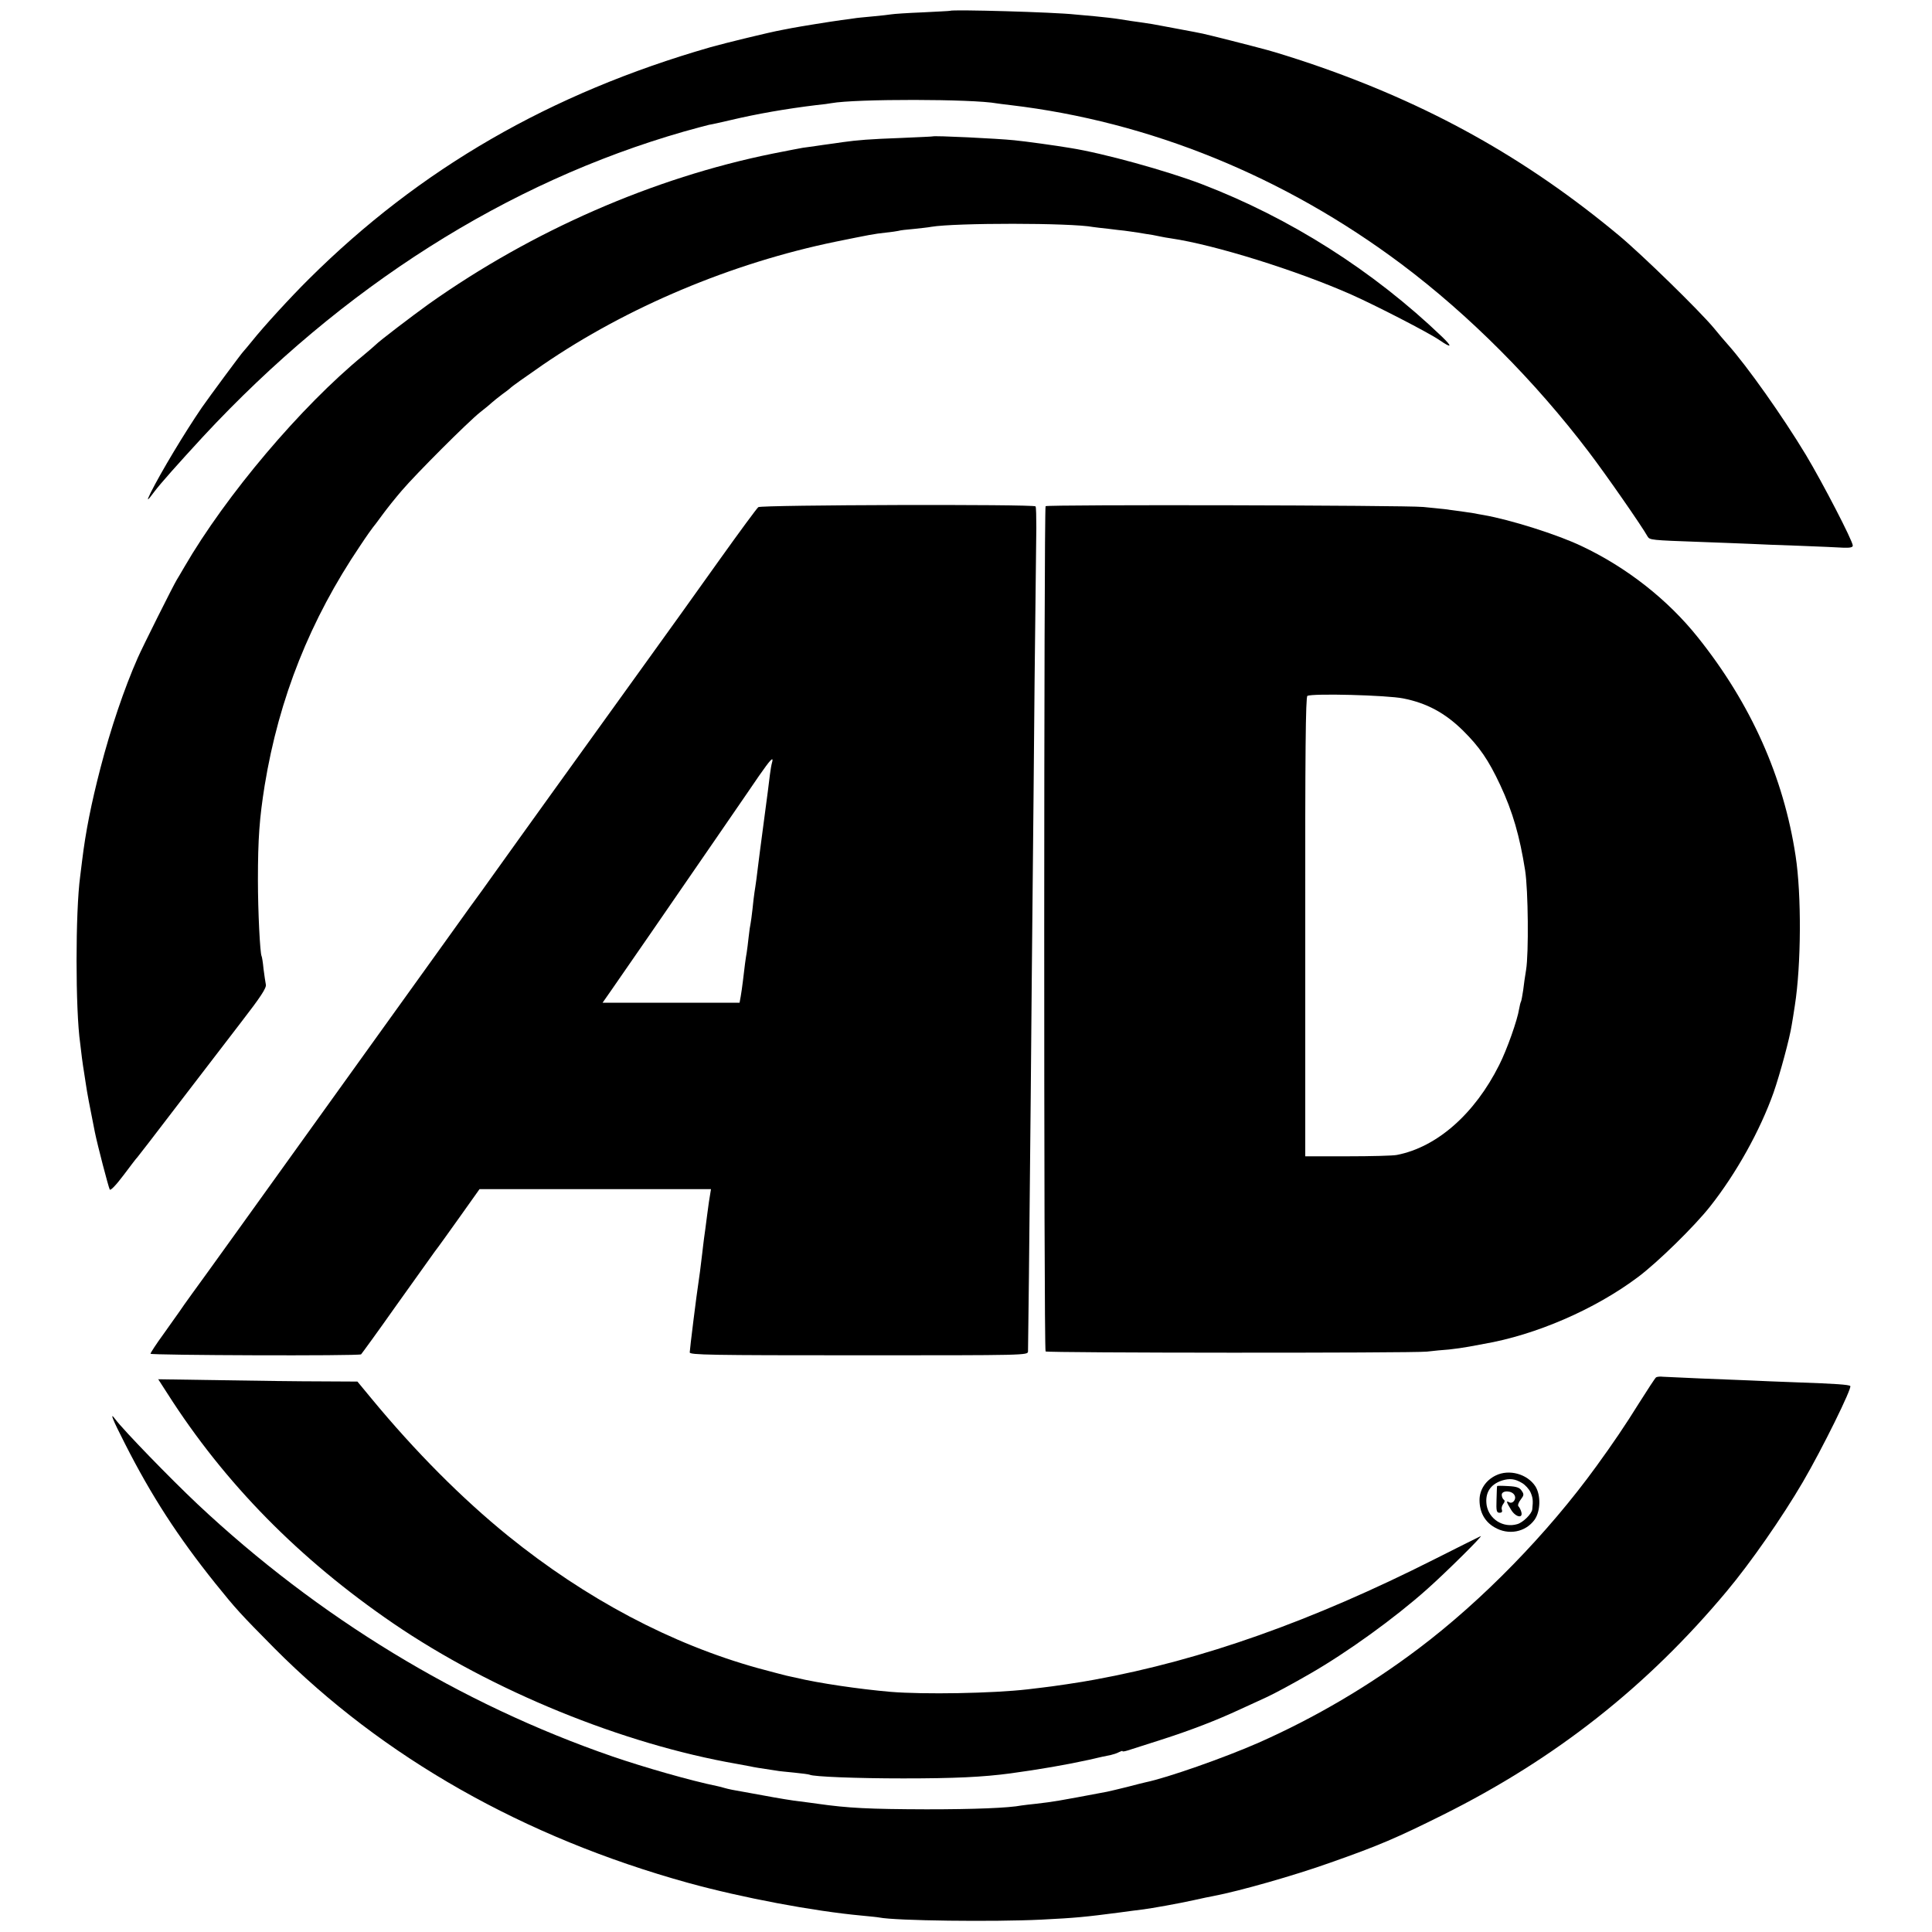
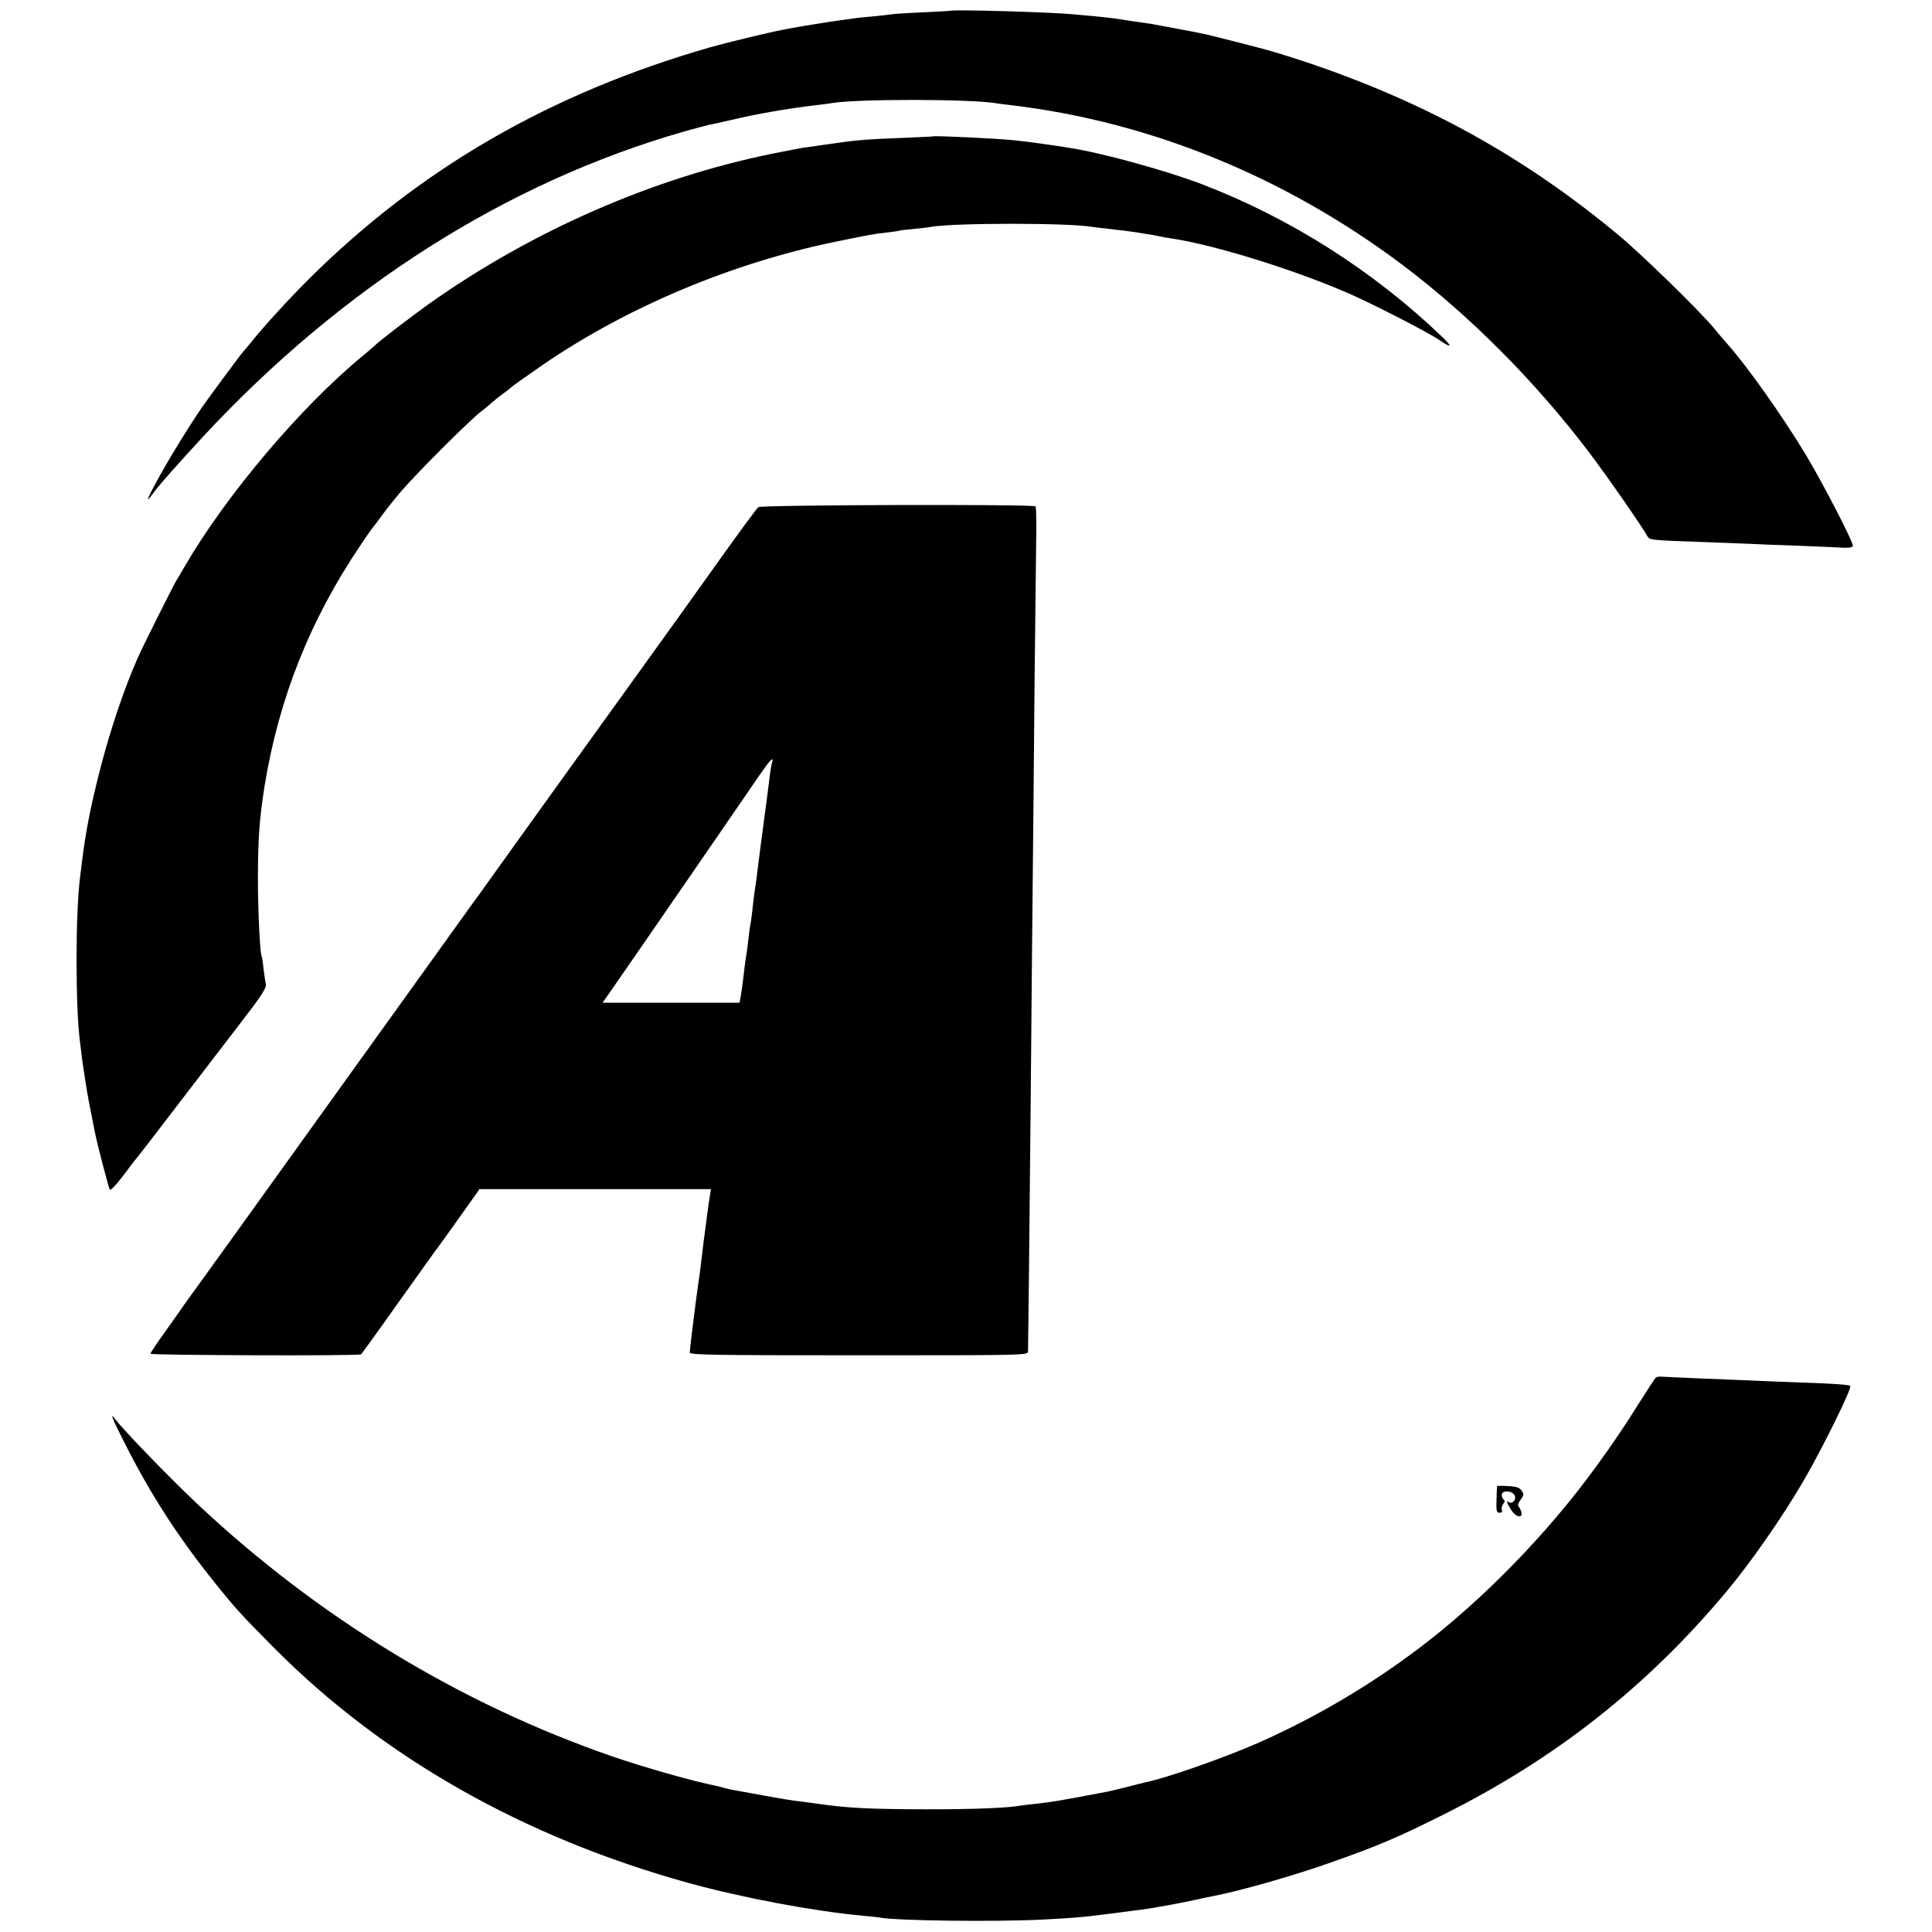
<svg xmlns="http://www.w3.org/2000/svg" version="1.0" width="1000pt" height="1000pt" viewBox="0 0 1000 1000" preserveAspectRatio="xMidYMid meet">
  <g transform="translate(0,1000) scale(0.1,-0.1)" fill="#000000" stroke="none">
    <path d="M4917 9944 c-1 -1 -65 -4 -142 -8 -77 -3 -149 -8 -160 -10 -11 -2 -56 -7 -99 -11 -43 -4 -86 -8 -95 -10 -9 -1 -38 -6 -66 -9 -59 -8 -219 -34 -255 -41 -14 -3 -37 -7 -52 -10 -66 -12 -292 -67 -373 -90 -827 -238 -1502 -628 -2077 -1200 -93 -92 -235 -247 -293 -320 -22 -27 -43 -52 -46 -55 -8 -7 -178 -237 -214 -289 -89 -130 -212 -335 -265 -441 -23 -47 -19 -46 18 4 33 44 125 147 253 286 720 775 1574 1317 2489 1579 58 16 116 32 130 35 14 2 63 13 110 24 139 33 289 59 445 78 33 3 68 8 78 10 127 23 732 22 856 -1 9 -1 41 -6 71 -9 720 -85 1418 -369 2025 -824 349 -262 689 -603 969 -972 87 -114 274 -383 304 -437 11 -18 17 -19 272 -28 102 -4 219 -8 260 -10 41 -2 156 -7 255 -10 99 -4 201 -8 228 -10 33 -1 47 2 47 11 0 24 -156 325 -243 470 -120 199 -304 459 -404 571 -15 17 -48 55 -72 85 -76 91 -371 379 -491 479 -484 403 -988 683 -1600 891 -80 27 -179 58 -220 69 -88 24 -306 79 -335 85 -11 2 -31 6 -45 9 -14 3 -50 9 -80 15 -30 6 -66 12 -80 15 -39 8 -71 13 -120 20 -25 3 -70 10 -100 15 -30 5 -91 12 -135 16 -44 4 -89 8 -100 9 -106 12 -637 27 -648 19z" />
    <path d="M4827 9294 c-1 -1 -74 -4 -162 -8 -164 -6 -226 -11 -305 -22 -25 -4 -56 -8 -70 -10 -14 -2 -45 -6 -70 -10 -25 -3 -54 -8 -65 -9 -11 -2 -81 -15 -155 -30 -618 -125 -1245 -399 -1780 -778 -89 -64 -258 -193 -275 -211 -6 -6 -35 -31 -65 -56 -321 -263 -711 -724 -926 -1095 -16 -27 -33 -57 -39 -66 -18 -29 -180 -353 -202 -404 -70 -158 -141 -369 -193 -570 -48 -185 -77 -331 -95 -480 -3 -27 -8 -64 -10 -81 -25 -183 -25 -691 0 -864 2 -14 6 -47 9 -75 4 -27 8 -61 11 -75 2 -14 7 -43 10 -65 5 -36 19 -111 46 -245 14 -69 70 -283 77 -297 4 -7 32 22 72 75 36 48 67 89 71 92 3 3 95 122 204 265 110 143 259 338 333 434 102 132 132 178 128 195 -2 11 -8 48 -12 81 -3 33 -8 63 -10 66 -8 14 -19 231 -19 394 0 215 8 321 35 490 74 452 236 858 494 1240 33 50 63 92 66 95 3 3 25 32 49 65 24 33 69 89 100 125 75 88 344 357 406 406 27 21 56 45 63 52 8 7 30 25 50 40 21 15 39 29 42 32 9 10 75 56 170 122 435 298 976 526 1515 637 178 36 195 40 260 47 28 3 57 7 65 9 8 3 44 7 80 10 36 4 76 8 90 11 125 21 723 21 838 -1 9 -1 44 -6 77 -9 33 -4 71 -9 85 -10 14 -2 45 -6 70 -10 25 -4 59 -10 75 -12 17 -3 37 -7 45 -9 8 -2 32 -6 52 -9 225 -33 651 -166 933 -291 124 -55 400 -197 455 -235 64 -44 70 -37 14 17 -357 342 -787 615 -1244 790 -181 69 -509 160 -680 187 -70 12 -236 35 -290 40 -86 9 -417 25 -423 20z" />
    <path d="M3925 7375 c-7 -5 -97 -127 -199 -270 -102 -143 -192 -269 -200 -280 -8 -11 -92 -128 -187 -260 -361 -502 -454 -631 -486 -675 -35 -49 -305 -424 -325 -453 -7 -10 -49 -69 -94 -130 -44 -62 -260 -362 -479 -667 -693 -965 -907 -1263 -960 -1335 -28 -38 -57 -80 -65 -92 -8 -12 -46 -64 -83 -117 -38 -52 -68 -98 -68 -103 1 -8 1078 -12 1090 -3 3 3 85 115 180 250 96 135 186 261 200 280 15 19 73 100 130 180 l103 145 599 0 599 0 -4 -25 c-3 -14 -10 -63 -16 -110 -6 -47 -13 -101 -16 -120 -2 -19 -7 -53 -9 -75 -9 -77 -16 -130 -20 -155 -8 -48 -45 -345 -45 -360 0 -13 102 -15 875 -15 868 0 875 0 876 20 1 33 7 567 14 1315 3 388 8 876 10 1085 2 209 7 691 10 1070 4 380 8 737 9 793 0 57 -1 107 -4 111 -8 12 -1420 8 -1435 -4z m71 -1322 c-3 -10 -8 -38 -11 -63 -7 -56 -9 -77 -35 -270 -11 -85 -23 -172 -25 -192 -3 -21 -7 -57 -10 -80 -3 -24 -8 -54 -10 -68 -2 -14 -7 -52 -10 -85 -4 -33 -8 -67 -10 -75 -2 -8 -7 -40 -10 -70 -3 -30 -8 -66 -10 -80 -5 -27 -12 -79 -20 -150 -3 -25 -8 -60 -11 -77 l-6 -33 -355 0 -354 0 44 63 c24 34 115 166 202 292 156 227 198 288 341 495 40 58 114 166 165 240 90 133 118 170 126 170 2 0 2 -8 -1 -17z" />
-     <path d="M5412 7380 c-9 -6 -10 -4366 0 -4375 8 -8 1889 -9 1973 -1 33 4 85 9 115 11 30 3 78 10 105 15 28 5 61 11 75 14 268 46 574 178 797 345 102 76 294 264 375 367 135 171 258 392 328 589 33 95 84 283 94 350 4 22 11 67 16 100 33 210 35 573 4 775 -62 408 -231 787 -505 1130 -156 196 -370 364 -604 474 -126 60 -368 136 -505 160 -19 3 -44 8 -55 10 -18 3 -53 8 -150 21 -16 2 -66 7 -110 11 -92 9 -1942 13 -1953 4z m1851 -995 c122 -24 216 -75 308 -165 87 -86 133 -153 194 -283 65 -139 101 -265 129 -442 16 -102 19 -430 5 -515 -5 -30 -12 -77 -15 -105 -4 -27 -9 -54 -11 -58 -3 -5 -7 -22 -10 -39 -9 -58 -63 -211 -103 -290 -127 -254 -323 -426 -530 -466 -19 -4 -134 -7 -254 -7 l-220 0 0 1188 c-1 903 2 1190 11 1195 25 14 412 4 496 -13z" />
    <path d="M8572 2871 c-5 -3 -45 -65 -90 -136 -69 -111 -134 -207 -219 -324 -253 -349 -591 -695 -918 -942 -258 -195 -537 -359 -830 -489 -180 -79 -474 -182 -585 -205 -8 -2 -51 -12 -95 -24 -44 -11 -91 -22 -105 -25 -260 -49 -272 -51 -365 -62 -33 -3 -68 -8 -77 -9 -67 -13 -245 -20 -493 -20 -297 1 -403 6 -565 29 -19 3 -60 8 -90 12 -30 3 -116 17 -190 31 -74 13 -146 27 -160 29 -14 3 -33 7 -42 10 -9 3 -25 7 -35 9 -137 28 -378 97 -544 154 -785 271 -1521 718 -2147 1306 -140 132 -382 381 -426 440 -30 40 -15 1 51 -128 137 -270 274 -481 467 -722 108 -134 127 -155 306 -336 563 -566 1291 -979 2143 -1215 280 -77 647 -146 896 -169 41 -4 83 -8 92 -10 86 -17 593 -23 839 -11 180 9 228 14 405 37 44 6 96 13 115 15 55 7 188 31 270 49 41 9 86 19 100 21 136 26 418 106 606 173 250 88 341 127 584 248 581 290 1054 662 1467 1156 124 148 288 384 395 567 101 173 255 486 245 496 -7 7 -74 12 -277 19 -91 3 -201 8 -245 10 -44 2 -157 6 -251 10 -94 4 -183 8 -197 9 -14 2 -30 0 -35 -3z" />
-     <path d="M866 2788 c297 -466 683 -858 1170 -1191 510 -348 1186 -624 1779 -727 28 -5 59 -11 70 -13 17 -4 41 -8 135 -22 8 -2 49 -6 90 -10 41 -4 78 -9 81 -11 18 -10 242 -19 484 -19 268 0 412 7 555 26 147 20 292 45 405 70 50 12 101 23 114 25 13 3 32 9 43 15 10 5 18 8 18 5 0 -3 12 -1 28 4 15 5 91 29 169 54 159 51 288 101 413 159 47 21 108 50 135 62 45 21 127 65 226 122 193 111 438 288 604 436 97 86 294 281 279 276 -5 -2 -113 -56 -240 -120 -630 -318 -1200 -521 -1759 -623 -67 -13 -224 -36 -271 -41 -18 -2 -51 -6 -75 -9 -183 -21 -537 -27 -709 -13 -162 14 -373 45 -490 73 -14 3 -36 8 -50 11 -14 3 -80 21 -148 39 -449 125 -890 359 -1293 685 -238 193 -480 436 -707 711 l-72 87 -187 1 c-104 0 -336 3 -516 6 l-328 5 47 -73z" />
-     <path d="M7742 2363 c-52 -25 -84 -74 -84 -127 0 -63 27 -112 77 -141 72 -43 161 -26 208 39 31 44 33 127 4 173 -42 64 -136 90 -205 56z m136 -39 c16 -9 36 -31 44 -48 12 -28 14 -42 9 -88 -2 -23 -48 -69 -78 -77 -72 -21 -145 25 -158 97 -10 64 18 109 80 129 39 12 67 9 103 -13z" />
    <path d="M7749 2308 c-1 -2 -2 -33 -3 -70 -2 -59 0 -68 16 -68 11 0 15 5 12 15 -4 8 0 22 7 31 8 10 9 18 2 22 -5 4 -10 15 -10 25 0 24 53 23 66 -2 12 -21 -10 -48 -29 -36 -15 9 -13 0 11 -39 23 -39 64 -48 53 -11 -3 11 -10 24 -15 29 -4 5 1 20 12 34 17 22 18 28 5 46 -10 16 -26 22 -70 24 -31 2 -56 2 -57 0z" />
  </g>
</svg>